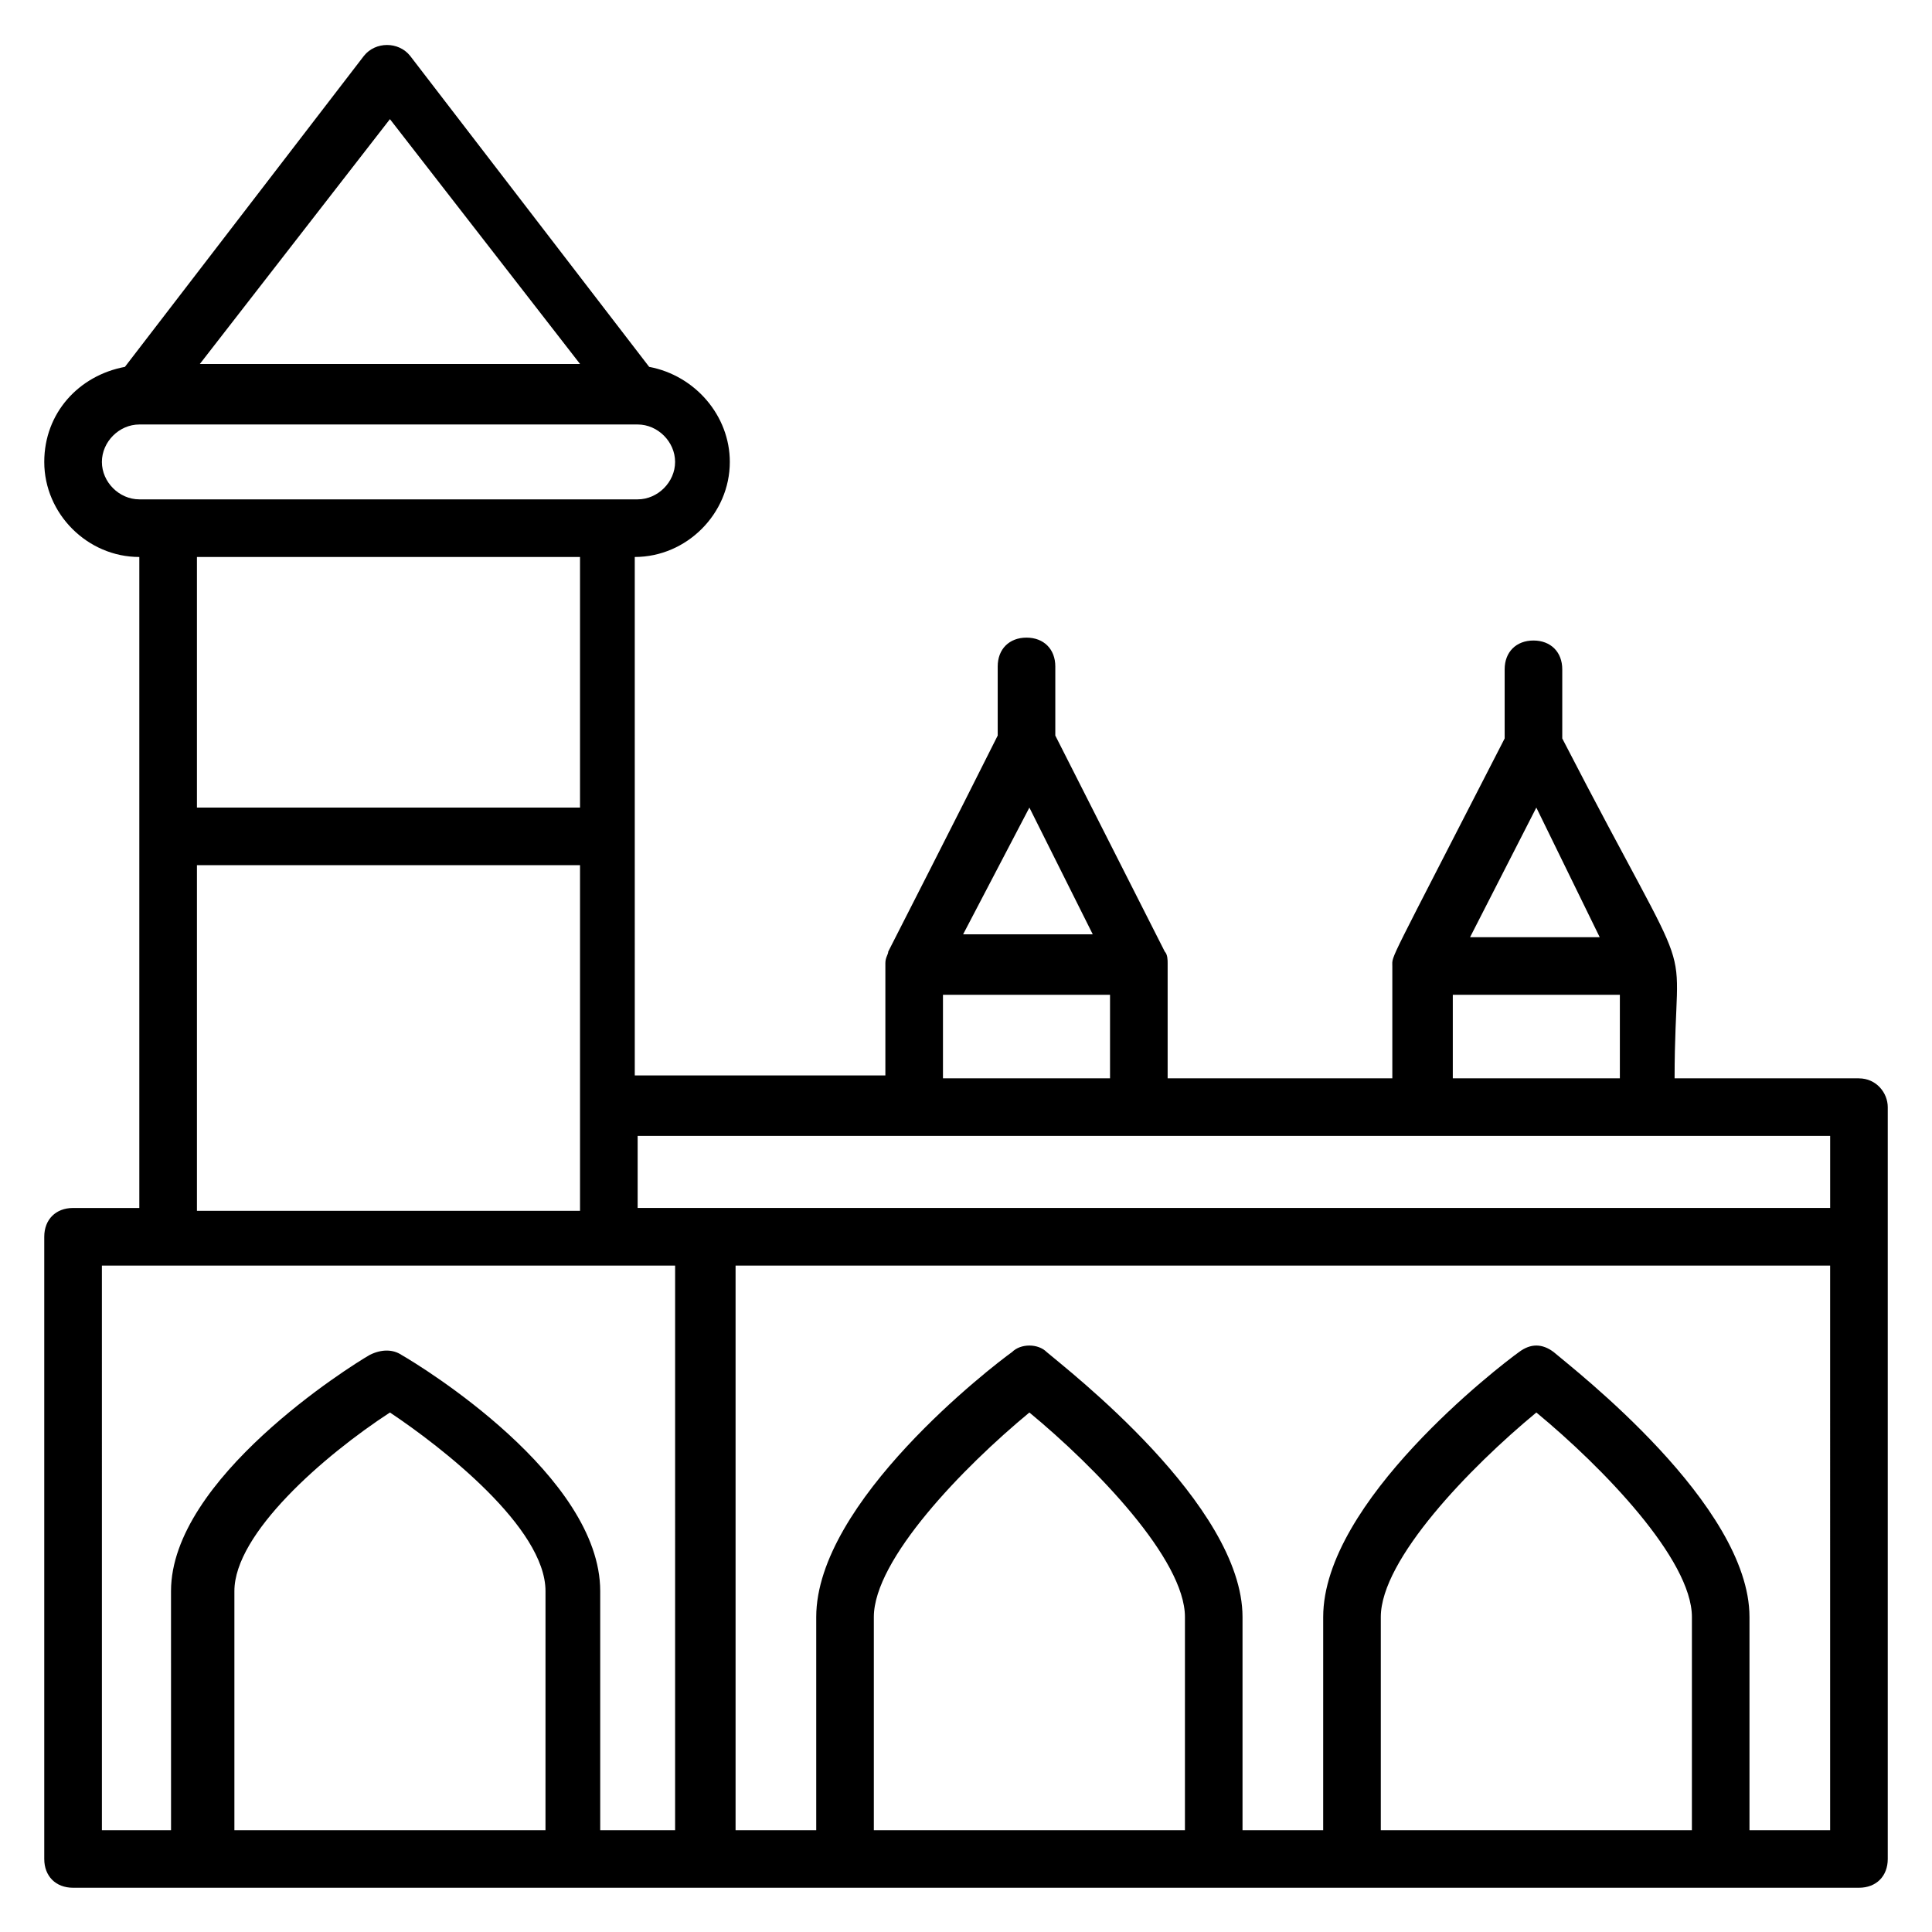
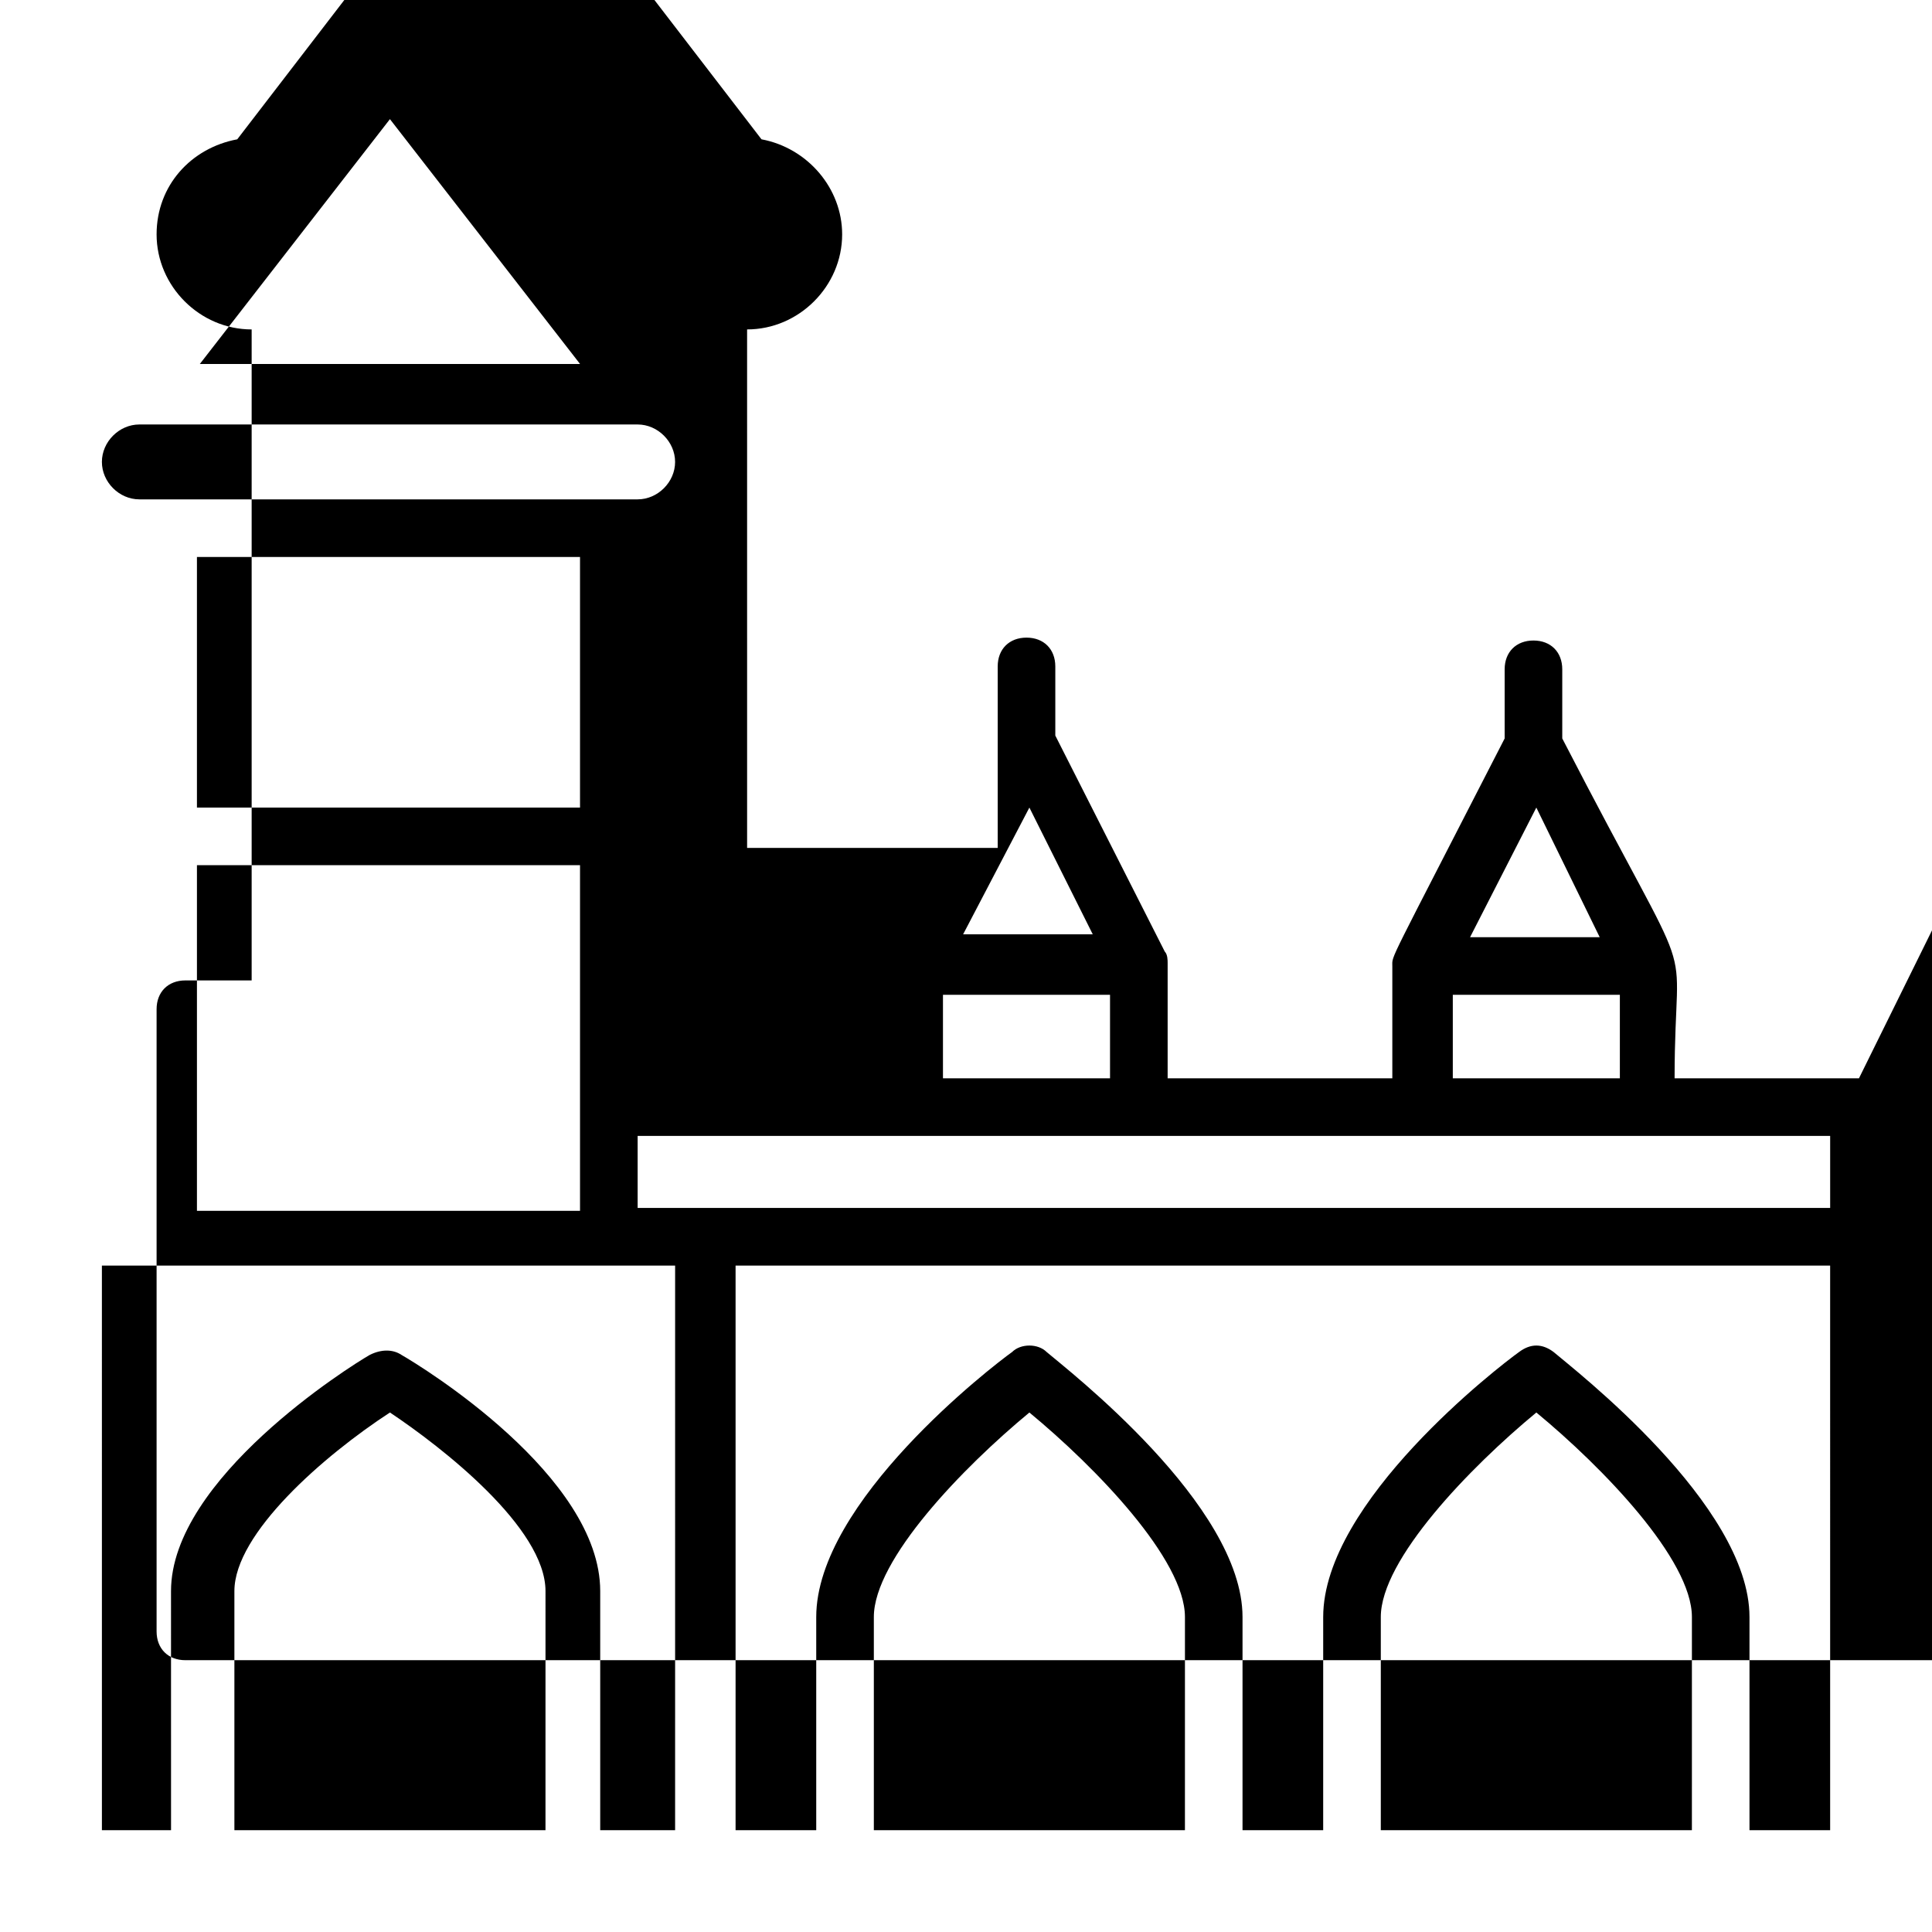
<svg xmlns="http://www.w3.org/2000/svg" fill="#000000" width="800px" height="800px" version="1.1" viewBox="144 144 512 512">
-   <path d="m636.64 429.77h-48.855c0-42.746 7.633-17.559-29.77-90.074v-18.32c0-4.582-3.055-7.633-7.633-7.633-4.582 0-7.633 3.055-7.633 7.633v18.32c-31.297 61.066-29.77 57.25-29.77 60.305v29.77h-59.543v-30.535c0-0.762 0-2.289-0.762-3.055l-29.008-57.25v-18.32c0-4.582-3.055-7.633-7.633-7.633-4.582 0-7.633 3.055-7.633 7.633v18.32c-10.688 21.375-28.242 55.723-29.008 57.25 0 0.762-0.762 1.527-0.762 3.055v29.77h-66.41l-0.004-137.4c13.742 0 25.191-11.449 25.191-25.191 0-12.215-9.16-22.902-21.375-25.191l-63.359-82.438c-3.055-3.816-9.16-3.816-12.215 0l-63.355 82.441c-12.215 2.289-21.375 12.215-21.375 25.191 0 13.742 11.449 25.191 25.191 25.191v172.52h-17.559c-4.582 0-7.633 3.055-7.633 7.633v164.88c0 4.582 3.055 7.633 7.633 7.633h473.28c4.582 0 7.633-3.055 7.633-7.633v-199.23c0-3.816-3.055-7.633-7.633-7.633zm-85.496-71.754 16.793 34.348h-34.352zm-22.137 49.617h44.273v22.137h-44.273zm-112.21-49.617 16.793 33.586h-34.352zm-22.137 49.617h43.508v22.137h-44.273v-22.137zm234.35 37.402v19.082h-316.03v-19.082h316.03zm-432.82-153.43h101.52v66.41l-101.52 0.004zm51.145-116.03 50.383 64.883h-100.76zm-76.332 90.84c0-5.344 4.582-9.922 9.922-9.922h132.06c5.344 0 9.922 4.582 9.922 9.922 0 5.344-4.582 9.922-9.922 9.922h-132.06c-5.344 0-9.922-4.578-9.922-9.922zm25.188 106.87h101.52v91.602h-101.52zm-25.188 106.11h151.91l-0.004 149.62h-19.848v-63.359c0-30.535-47.328-59.543-52.672-62.594-2.289-1.527-5.344-1.527-8.398 0-5.344 3.055-52.672 32.824-52.672 62.594l0.008 63.359h-18.32zm35.113 149.62v-63.359c0-15.266 23.664-35.879 41.223-47.328 13.742 9.16 41.223 30.535 41.223 47.328l-0.004 63.359zm169.46 0v-56.488c0-15.266 23.664-39.695 41.223-54.199 17.559 14.504 41.223 38.93 41.223 54.199l-0.004 56.488zm134.35 0v-56.488c0-15.266 23.664-39.695 41.223-54.199 17.559 14.504 41.223 38.93 41.223 54.199l-0.004 56.488zm119.08 0h-21.375v-56.488c0-29.77-46.562-65.648-51.906-70.227-3.055-2.289-6.106-2.289-9.16 0-5.344 3.816-51.906 39.695-51.906 70.227l-0.004 56.488h-21.375v-56.488c0-29.77-46.562-65.648-51.906-70.227-2.289-2.289-6.871-2.289-9.16 0-5.344 3.816-51.906 39.695-51.906 70.227v56.488h-21.375v-149.62h290.07z" />
+   <path d="m636.64 429.77h-48.855c0-42.746 7.633-17.559-29.77-90.074v-18.32c0-4.582-3.055-7.633-7.633-7.633-4.582 0-7.633 3.055-7.633 7.633v18.32c-31.297 61.066-29.77 57.25-29.77 60.305v29.77h-59.543v-30.535c0-0.762 0-2.289-0.762-3.055l-29.008-57.25v-18.32c0-4.582-3.055-7.633-7.633-7.633-4.582 0-7.633 3.055-7.633 7.633v18.32v29.77h-66.41l-0.004-137.4c13.742 0 25.191-11.449 25.191-25.191 0-12.215-9.16-22.902-21.375-25.191l-63.359-82.438c-3.055-3.816-9.16-3.816-12.215 0l-63.355 82.441c-12.215 2.289-21.375 12.215-21.375 25.191 0 13.742 11.449 25.191 25.191 25.191v172.52h-17.559c-4.582 0-7.633 3.055-7.633 7.633v164.88c0 4.582 3.055 7.633 7.633 7.633h473.28c4.582 0 7.633-3.055 7.633-7.633v-199.23c0-3.816-3.055-7.633-7.633-7.633zm-85.496-71.754 16.793 34.348h-34.352zm-22.137 49.617h44.273v22.137h-44.273zm-112.21-49.617 16.793 33.586h-34.352zm-22.137 49.617h43.508v22.137h-44.273v-22.137zm234.35 37.402v19.082h-316.03v-19.082h316.03zm-432.82-153.43h101.52v66.41l-101.52 0.004zm51.145-116.03 50.383 64.883h-100.76zm-76.332 90.84c0-5.344 4.582-9.922 9.922-9.922h132.06c5.344 0 9.922 4.582 9.922 9.922 0 5.344-4.582 9.922-9.922 9.922h-132.06c-5.344 0-9.922-4.578-9.922-9.922zm25.188 106.87h101.52v91.602h-101.52zm-25.188 106.11h151.91l-0.004 149.62h-19.848v-63.359c0-30.535-47.328-59.543-52.672-62.594-2.289-1.527-5.344-1.527-8.398 0-5.344 3.055-52.672 32.824-52.672 62.594l0.008 63.359h-18.32zm35.113 149.62v-63.359c0-15.266 23.664-35.879 41.223-47.328 13.742 9.16 41.223 30.535 41.223 47.328l-0.004 63.359zm169.46 0v-56.488c0-15.266 23.664-39.695 41.223-54.199 17.559 14.504 41.223 38.93 41.223 54.199l-0.004 56.488zm134.35 0v-56.488c0-15.266 23.664-39.695 41.223-54.199 17.559 14.504 41.223 38.93 41.223 54.199l-0.004 56.488zm119.08 0h-21.375v-56.488c0-29.77-46.562-65.648-51.906-70.227-3.055-2.289-6.106-2.289-9.16 0-5.344 3.816-51.906 39.695-51.906 70.227l-0.004 56.488h-21.375v-56.488c0-29.77-46.562-65.648-51.906-70.227-2.289-2.289-6.871-2.289-9.16 0-5.344 3.816-51.906 39.695-51.906 70.227v56.488h-21.375v-149.62h290.07z" />
</svg>